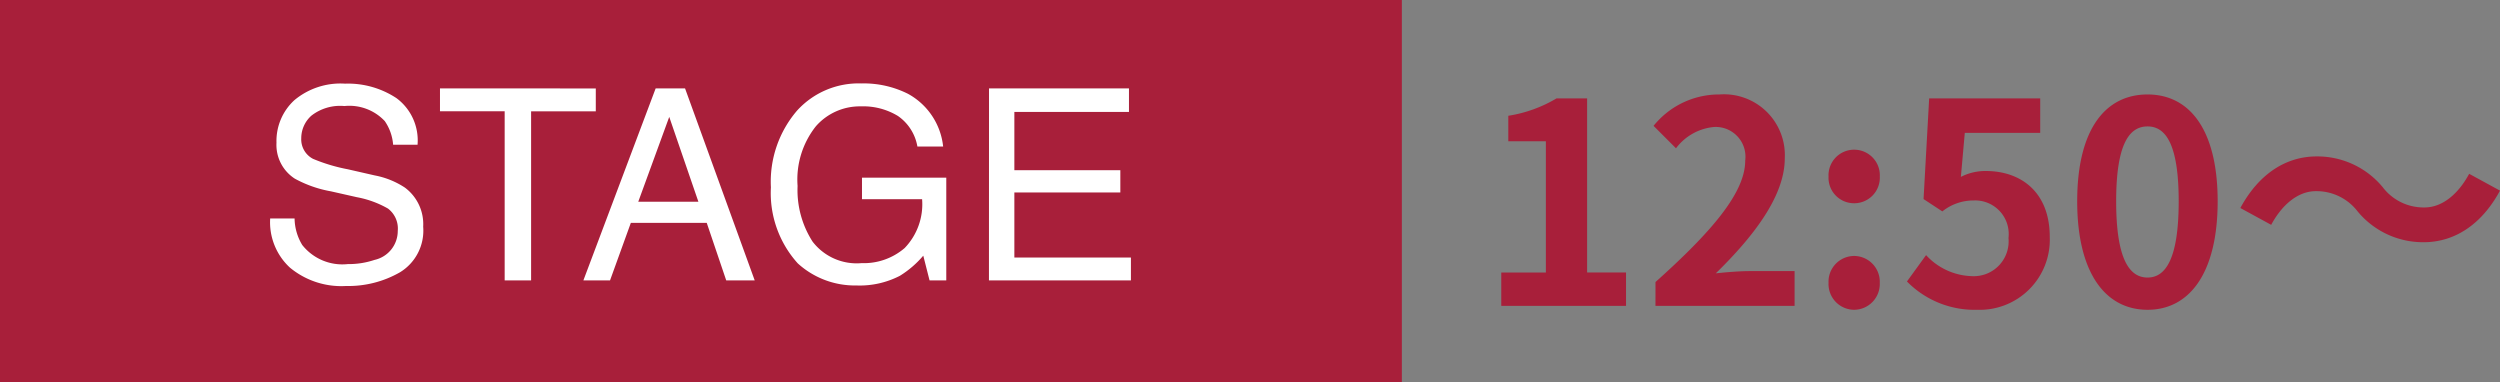
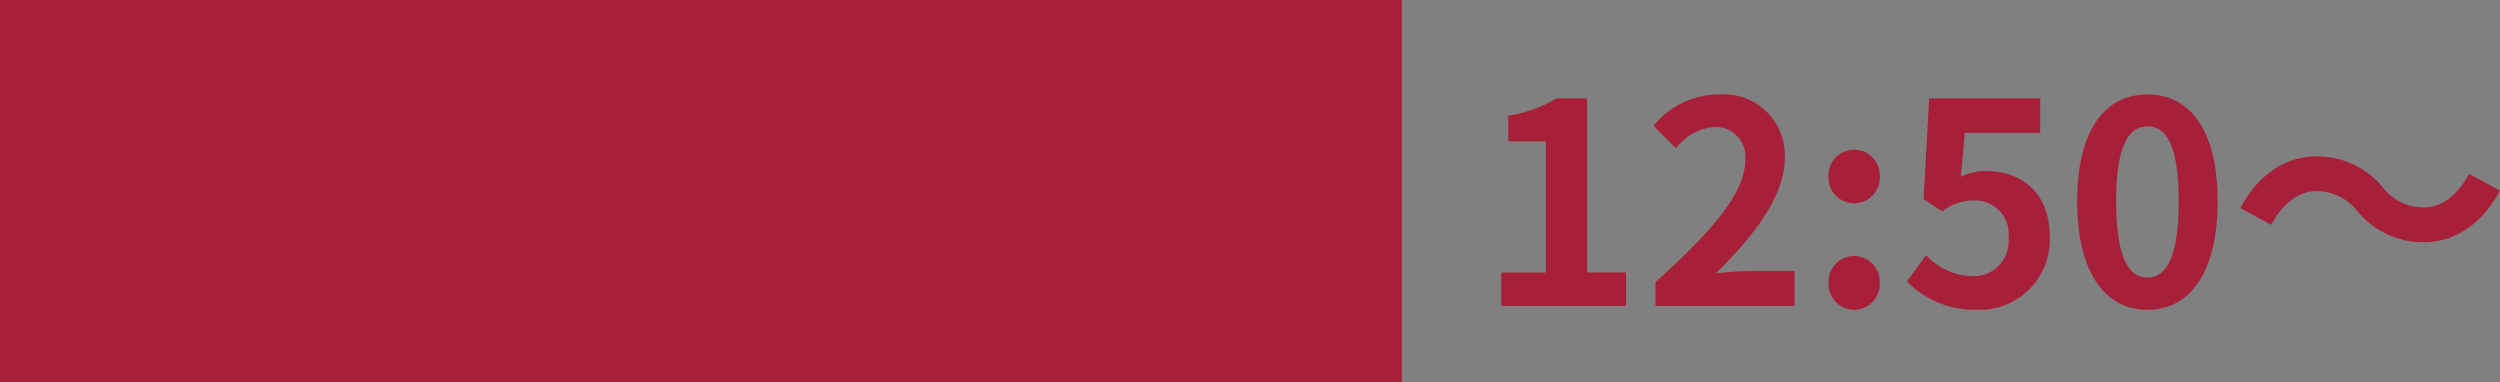
<svg xmlns="http://www.w3.org/2000/svg" width="196.168" height="30" viewBox="0 0 196.168 30">
  <rect x="0" y="0" width="196.168" height="30" fill="#808080" stroke="none" />
  <g id="グループ_1131" data-name="グループ 1131" transform="translate(-15 -2883)">
    <g id="グループ_1130" data-name="グループ 1130">
      <rect id="長方形_32" data-name="長方形 32" width="110" height="30" transform="translate(15 2883)" fill="#a81f3a" />
-       <path id="パス_461" data-name="パス 461" d="M-31.885-4.86a4.116,4.116,0,0,0,.6,2.082,4.01,4.01,0,0,0,3.579,1.5,6.334,6.334,0,0,0,2.092-.328,2.324,2.324,0,0,0,1.825-2.276,1.965,1.965,0,0,0-.769-1.753,7.765,7.765,0,0,0-2.44-.892l-2.041-.461a9.24,9.24,0,0,1-2.83-.995,3.151,3.151,0,0,1-1.436-2.82,4.342,4.342,0,0,1,1.4-3.333,5.636,5.636,0,0,1,3.979-1.3A6.91,6.91,0,0,1-23.892-14.3a4.126,4.126,0,0,1,1.656,3.656h-1.917a3.774,3.774,0,0,0-.656-1.856,3.813,3.813,0,0,0-3.168-1.179,3.665,3.665,0,0,0-2.594.759,2.375,2.375,0,0,0-.79,1.764,1.722,1.722,0,0,0,.923,1.62,13.543,13.543,0,0,0,2.738.82l2.112.482a6.472,6.472,0,0,1,2.358.954,3.571,3.571,0,0,1,1.436,3.066,3.827,3.827,0,0,1-1.82,3.579A8.151,8.151,0,0,1-27.844.441a6.325,6.325,0,0,1-4.4-1.436A4.844,4.844,0,0,1-33.8-4.86Zm23.635-10.2v1.794h-5.076V0H-15.4V-13.269h-5.076v-1.794ZM-.2-6.173l-2.287-6.655-2.43,6.655Zm-3.353-8.89h2.307L4.219,0H1.984L.456-4.512H-5.5L-7.132,0H-9.223Zm16.14-.39a7.738,7.738,0,0,1,3.671.82A5.352,5.352,0,0,1,19.006-10.5h-2.02a3.668,3.668,0,0,0-1.528-2.4,5.259,5.259,0,0,0-2.922-.754,4.58,4.58,0,0,0-3.522,1.569,6.733,6.733,0,0,0-1.43,4.676A7.471,7.471,0,0,0,8.762-3.04a4.359,4.359,0,0,0,3.845,1.687,4.91,4.91,0,0,0,3.379-1.184,4.958,4.958,0,0,0,1.369-3.83H12.638V-8.06h6.614V0H17.939l-.492-1.938A7.736,7.736,0,0,1,15.612-.359,6.88,6.88,0,0,1,12.2.4a6.652,6.652,0,0,1-4.6-1.733A8.224,8.224,0,0,1,5.491-7.3,8.558,8.558,0,0,1,7.542-13.32,6.519,6.519,0,0,1,12.587-15.453Zm10.018.39H33.587v1.846H24.594v4.573H32.91V-6.9H24.594v5.106H33.74V0H22.6Z" transform="translate(70 2905)" fill="#fff" />
    </g>
    <path id="パス_462" data-name="パス 462" d="M1.8,0h9.79V-2.618H8.536V-16.28h-2.4a10.56,10.56,0,0,1-3.784,1.364v2H5.3v10.3H1.8ZM13.9,0H24.816V-2.728H21.274c-.748,0-1.826.088-2.64.176,2.97-2.9,5.412-6.072,5.412-9.02a4.776,4.776,0,0,0-5.126-5.016,6.6,6.6,0,0,0-5.17,2.464l1.76,1.76A4.217,4.217,0,0,1,18.5-14.036a2.336,2.336,0,0,1,2.442,2.64c0,2.508-2.618,5.566-7.04,9.526ZM29.48-8.052a2.007,2.007,0,0,0,2.024-2.09,2.013,2.013,0,0,0-2.024-2.112,2.009,2.009,0,0,0-2,2.112A2,2,0,0,0,29.48-8.052Zm0,8.36A2.026,2.026,0,0,0,31.5-1.8,2.026,2.026,0,0,0,29.48-3.916a2.022,2.022,0,0,0-2,2.112A2.022,2.022,0,0,0,29.48.308Zm9.658,0a5.5,5.5,0,0,0,5.7-5.72c0-3.542-2.288-5.17-5.016-5.17a4.211,4.211,0,0,0-1.958.462l.308-3.454h5.918V-16.28H35.376l-.44,7.9,1.474.968a3.9,3.9,0,0,1,2.442-.858A2.635,2.635,0,0,1,41.6-5.324,2.734,2.734,0,0,1,38.72-2.332a5.061,5.061,0,0,1-3.586-1.65l-1.5,2.068A7.42,7.42,0,0,0,39.138.308Zm13.376,0c3.3,0,5.5-2.9,5.5-8.514s-2.2-8.382-5.5-8.382c-3.322,0-5.522,2.75-5.522,8.382C46.992-2.6,49.192.308,52.514.308Zm0-2.53c-1.408,0-2.464-1.408-2.464-5.984,0-4.554,1.056-5.874,2.464-5.874,1.386,0,2.442,1.32,2.442,5.874C54.956-3.63,53.9-2.222,52.514-2.222Zm21.67-2.772c2.354,0,4.51-1.32,5.984-4.048l-2.42-1.32c-.836,1.562-2.09,2.64-3.5,2.64a4.025,4.025,0,0,1-3.278-1.584,6.657,6.657,0,0,0-5.192-2.42c-2.354,0-4.51,1.32-5.984,4.048l2.42,1.32C63.052-7.92,64.306-9,65.714-9a4.056,4.056,0,0,1,3.278,1.584A6.657,6.657,0,0,0,74.184-4.994Z" transform="translate(131 2907)" fill="#a81f3a" />
  </g>
</svg>